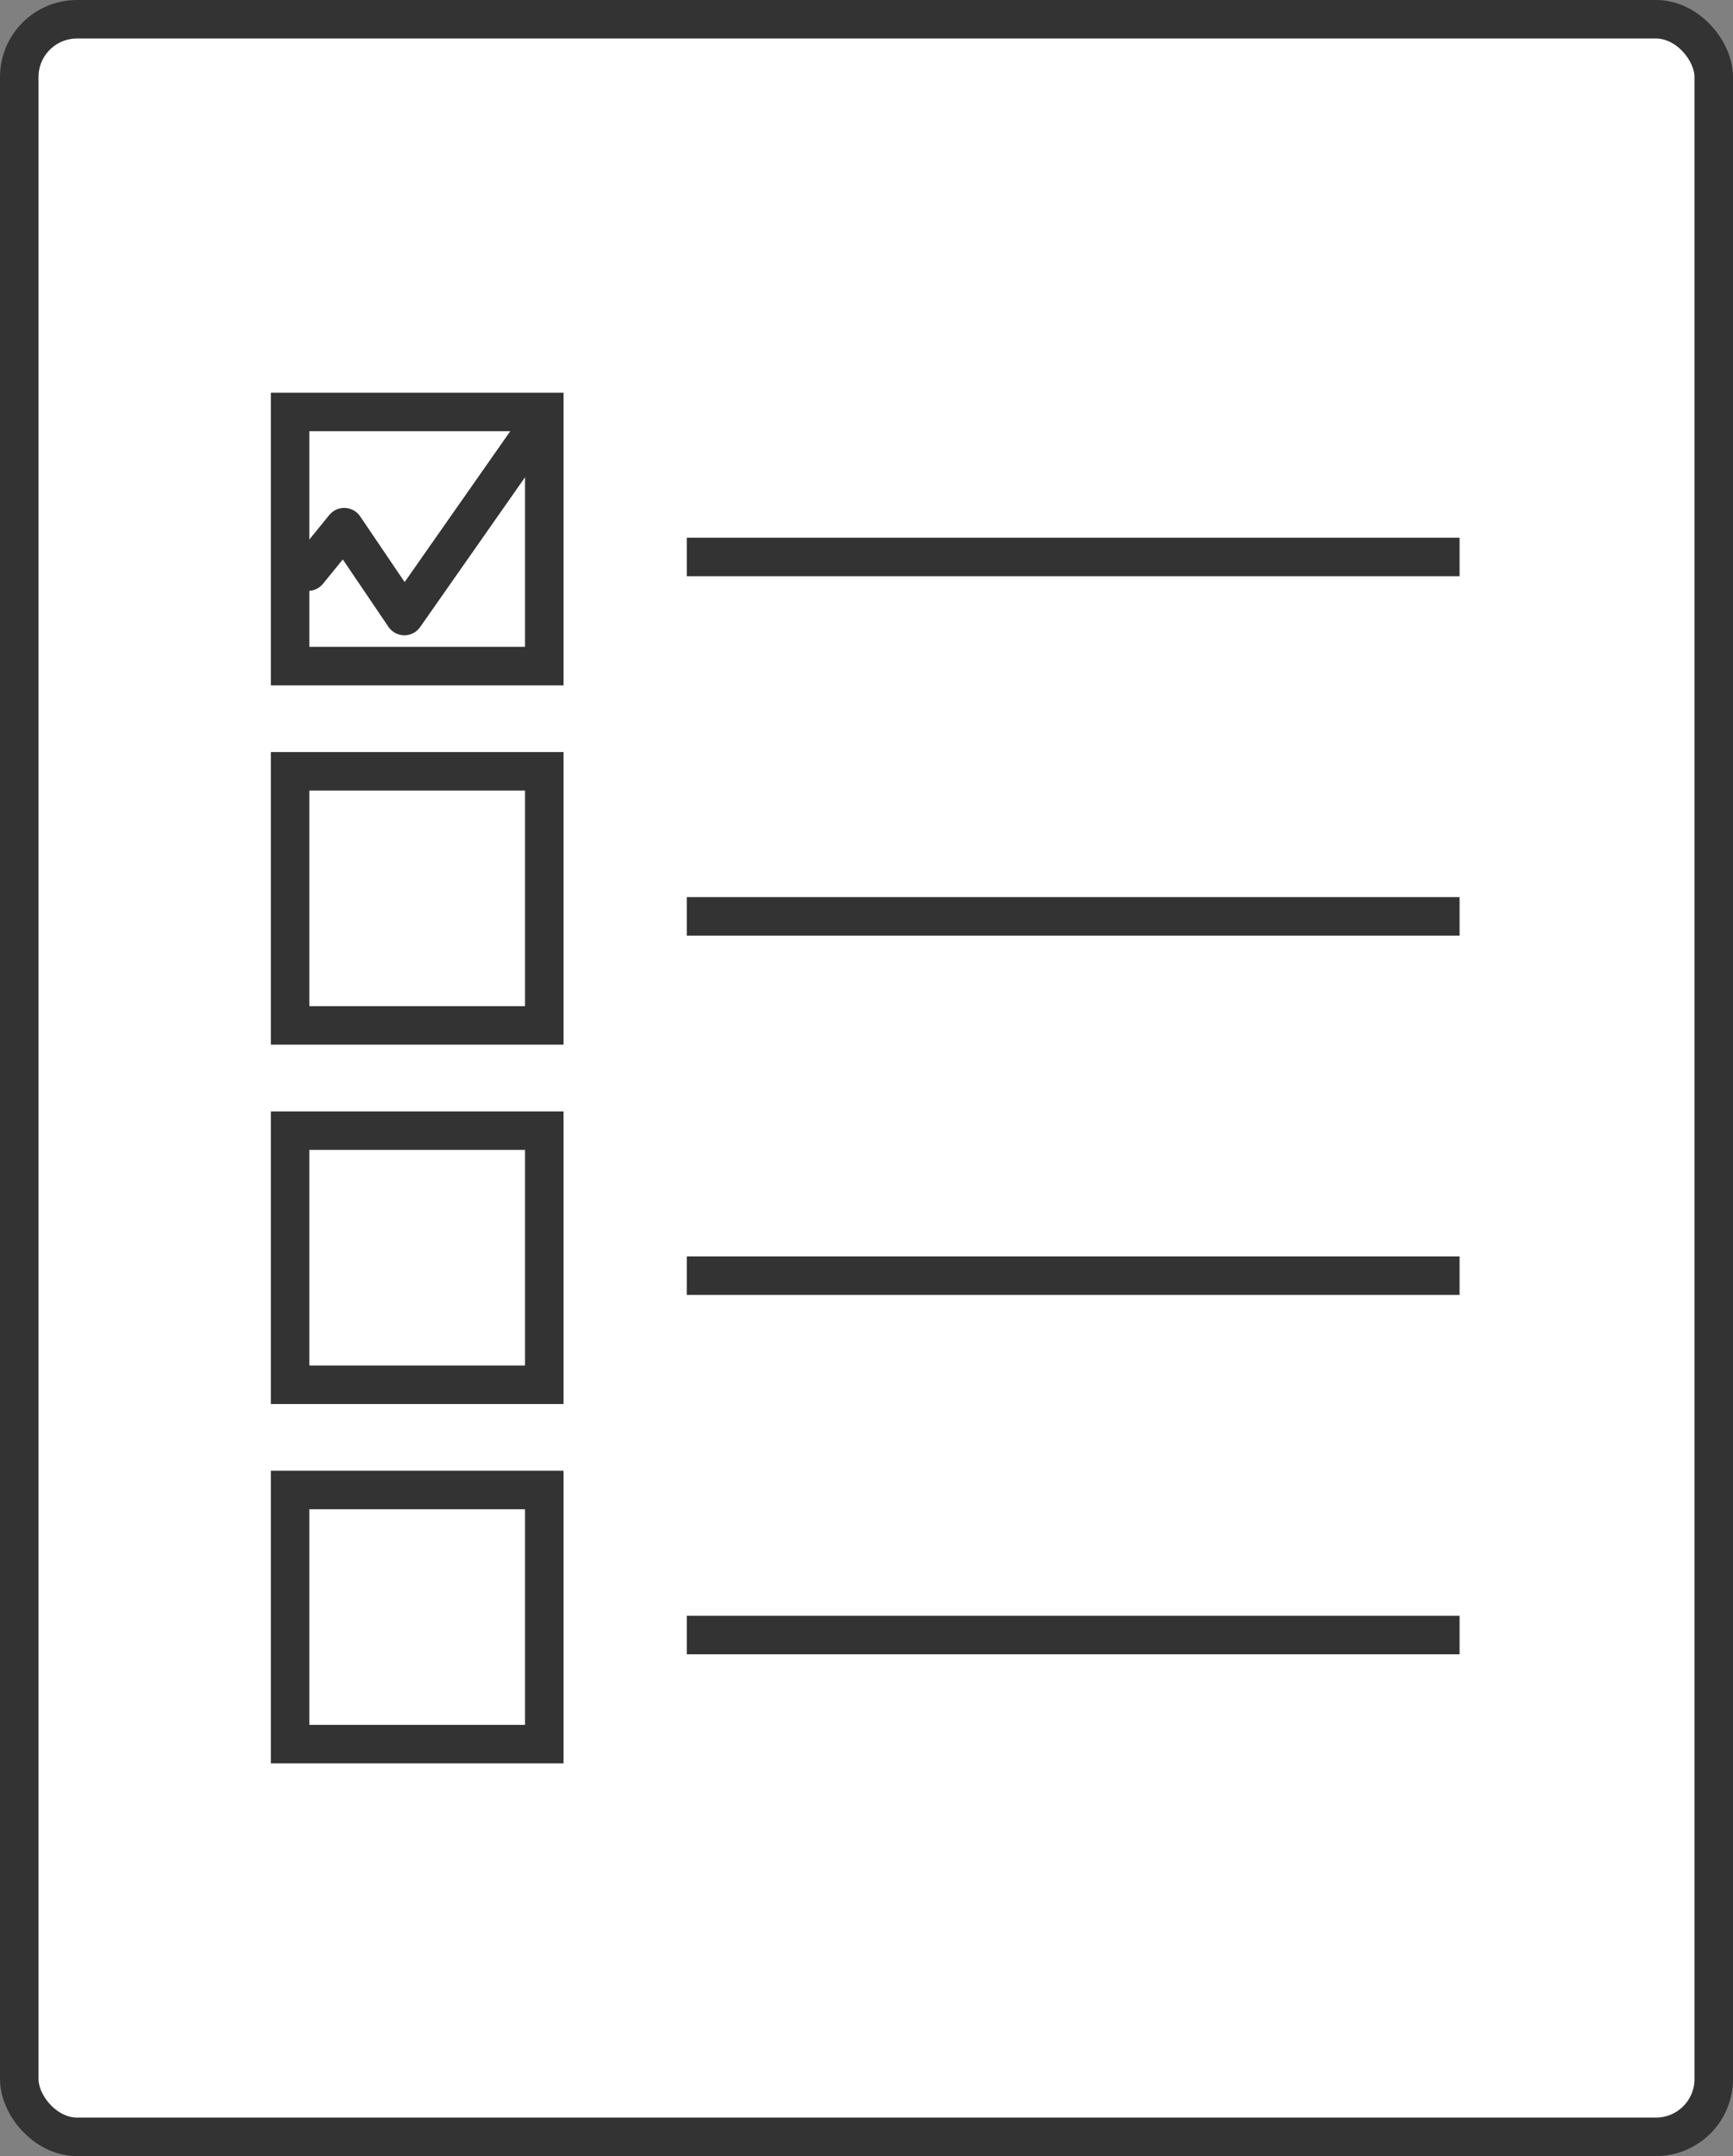
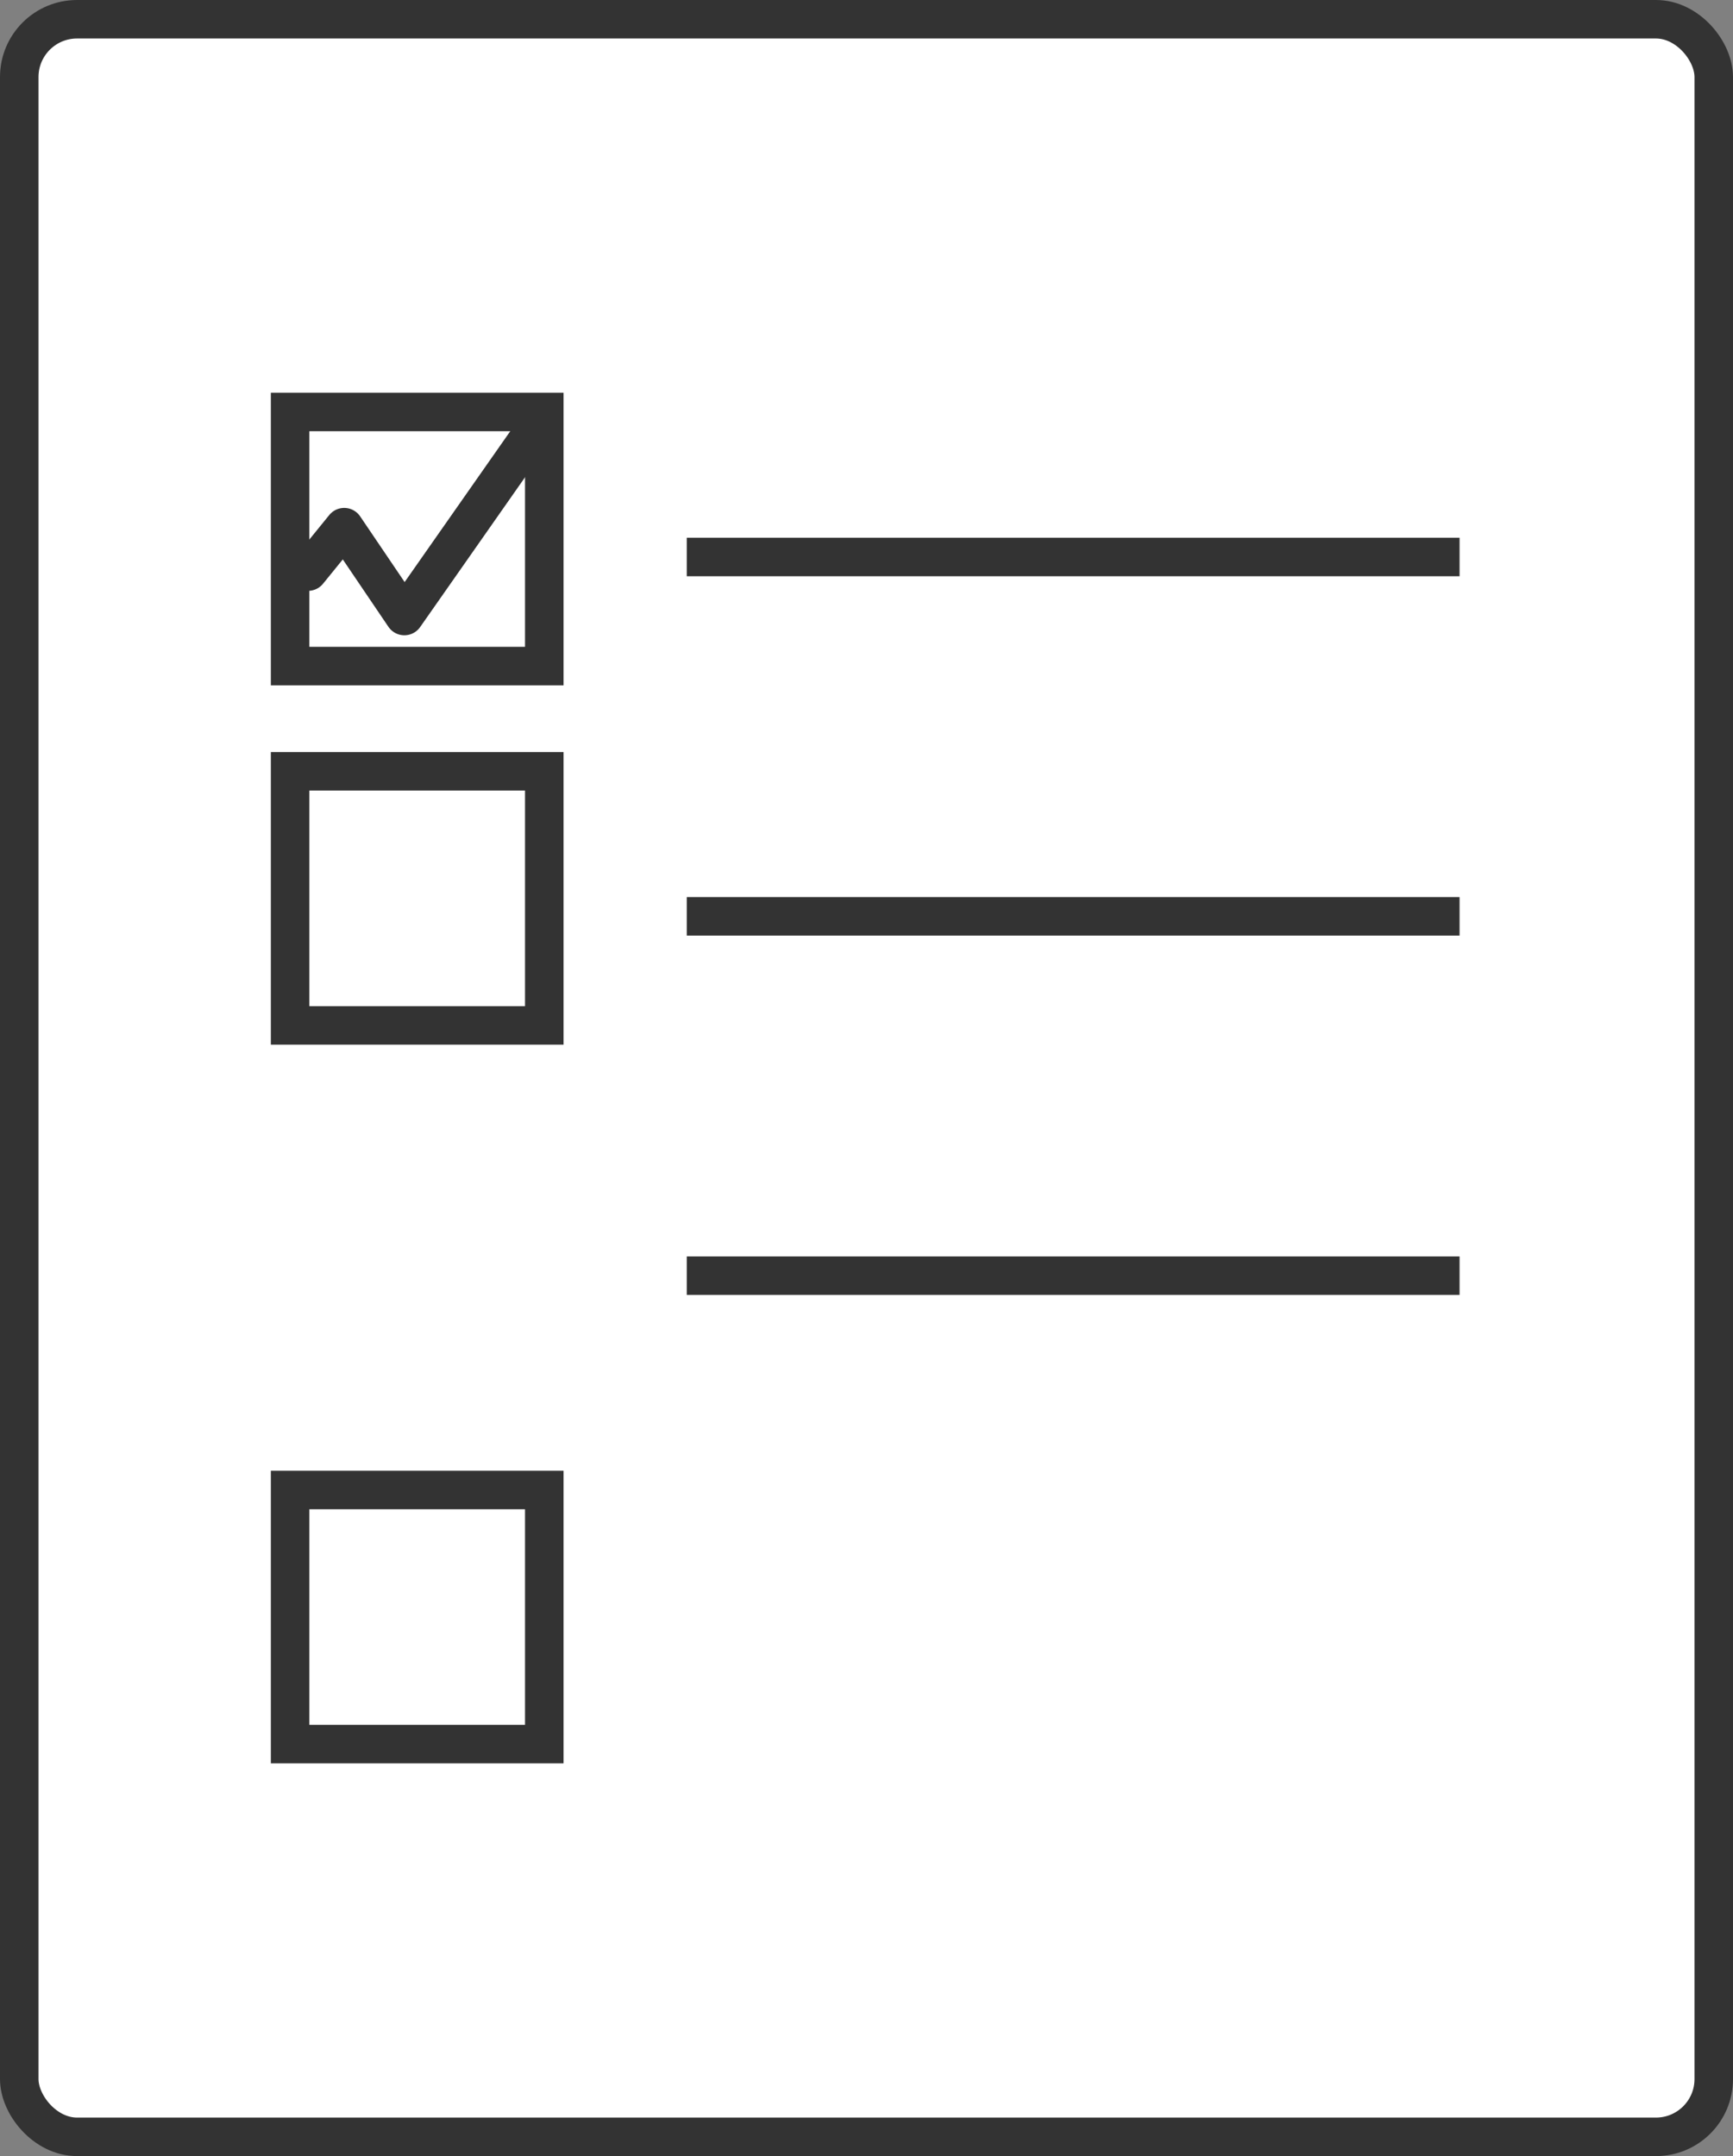
<svg xmlns="http://www.w3.org/2000/svg" width="45" height="56" viewBox="0 0 45 56" fill="none">
  <rect x="0" y="0" width="45" height="56" fill="#808080" stroke="none" />
  <rect x="0.5" y="0.5" width="44" height="55" rx="1.5" fill="white" stroke="#333333" />
  <rect x="7.533" y="10.7" width="6.6" height="6.6" stroke="#333333" />
  <path d="M17.833 14.467H37.9" stroke="#333333" />
  <rect x="7.533" y="20.033" width="6.6" height="6.6" stroke="#333333" />
  <path d="M17.833 23.8H37.9" stroke="#333333" />
-   <rect x="7.533" y="29.367" width="6.6" height="6.6" stroke="#333333" />
  <path d="M17.833 33.133H37.9" stroke="#333333" />
  <rect x="7.533" y="38.7" width="6.6" height="6.6" stroke="#333333" />
-   <path d="M17.833 42.467H37.9" stroke="#333333" />
  <path d="M8 14.846L8.938 13.692L10.5 16L14 11" stroke="#333333" stroke-linecap="round" stroke-linejoin="round" />
</svg>